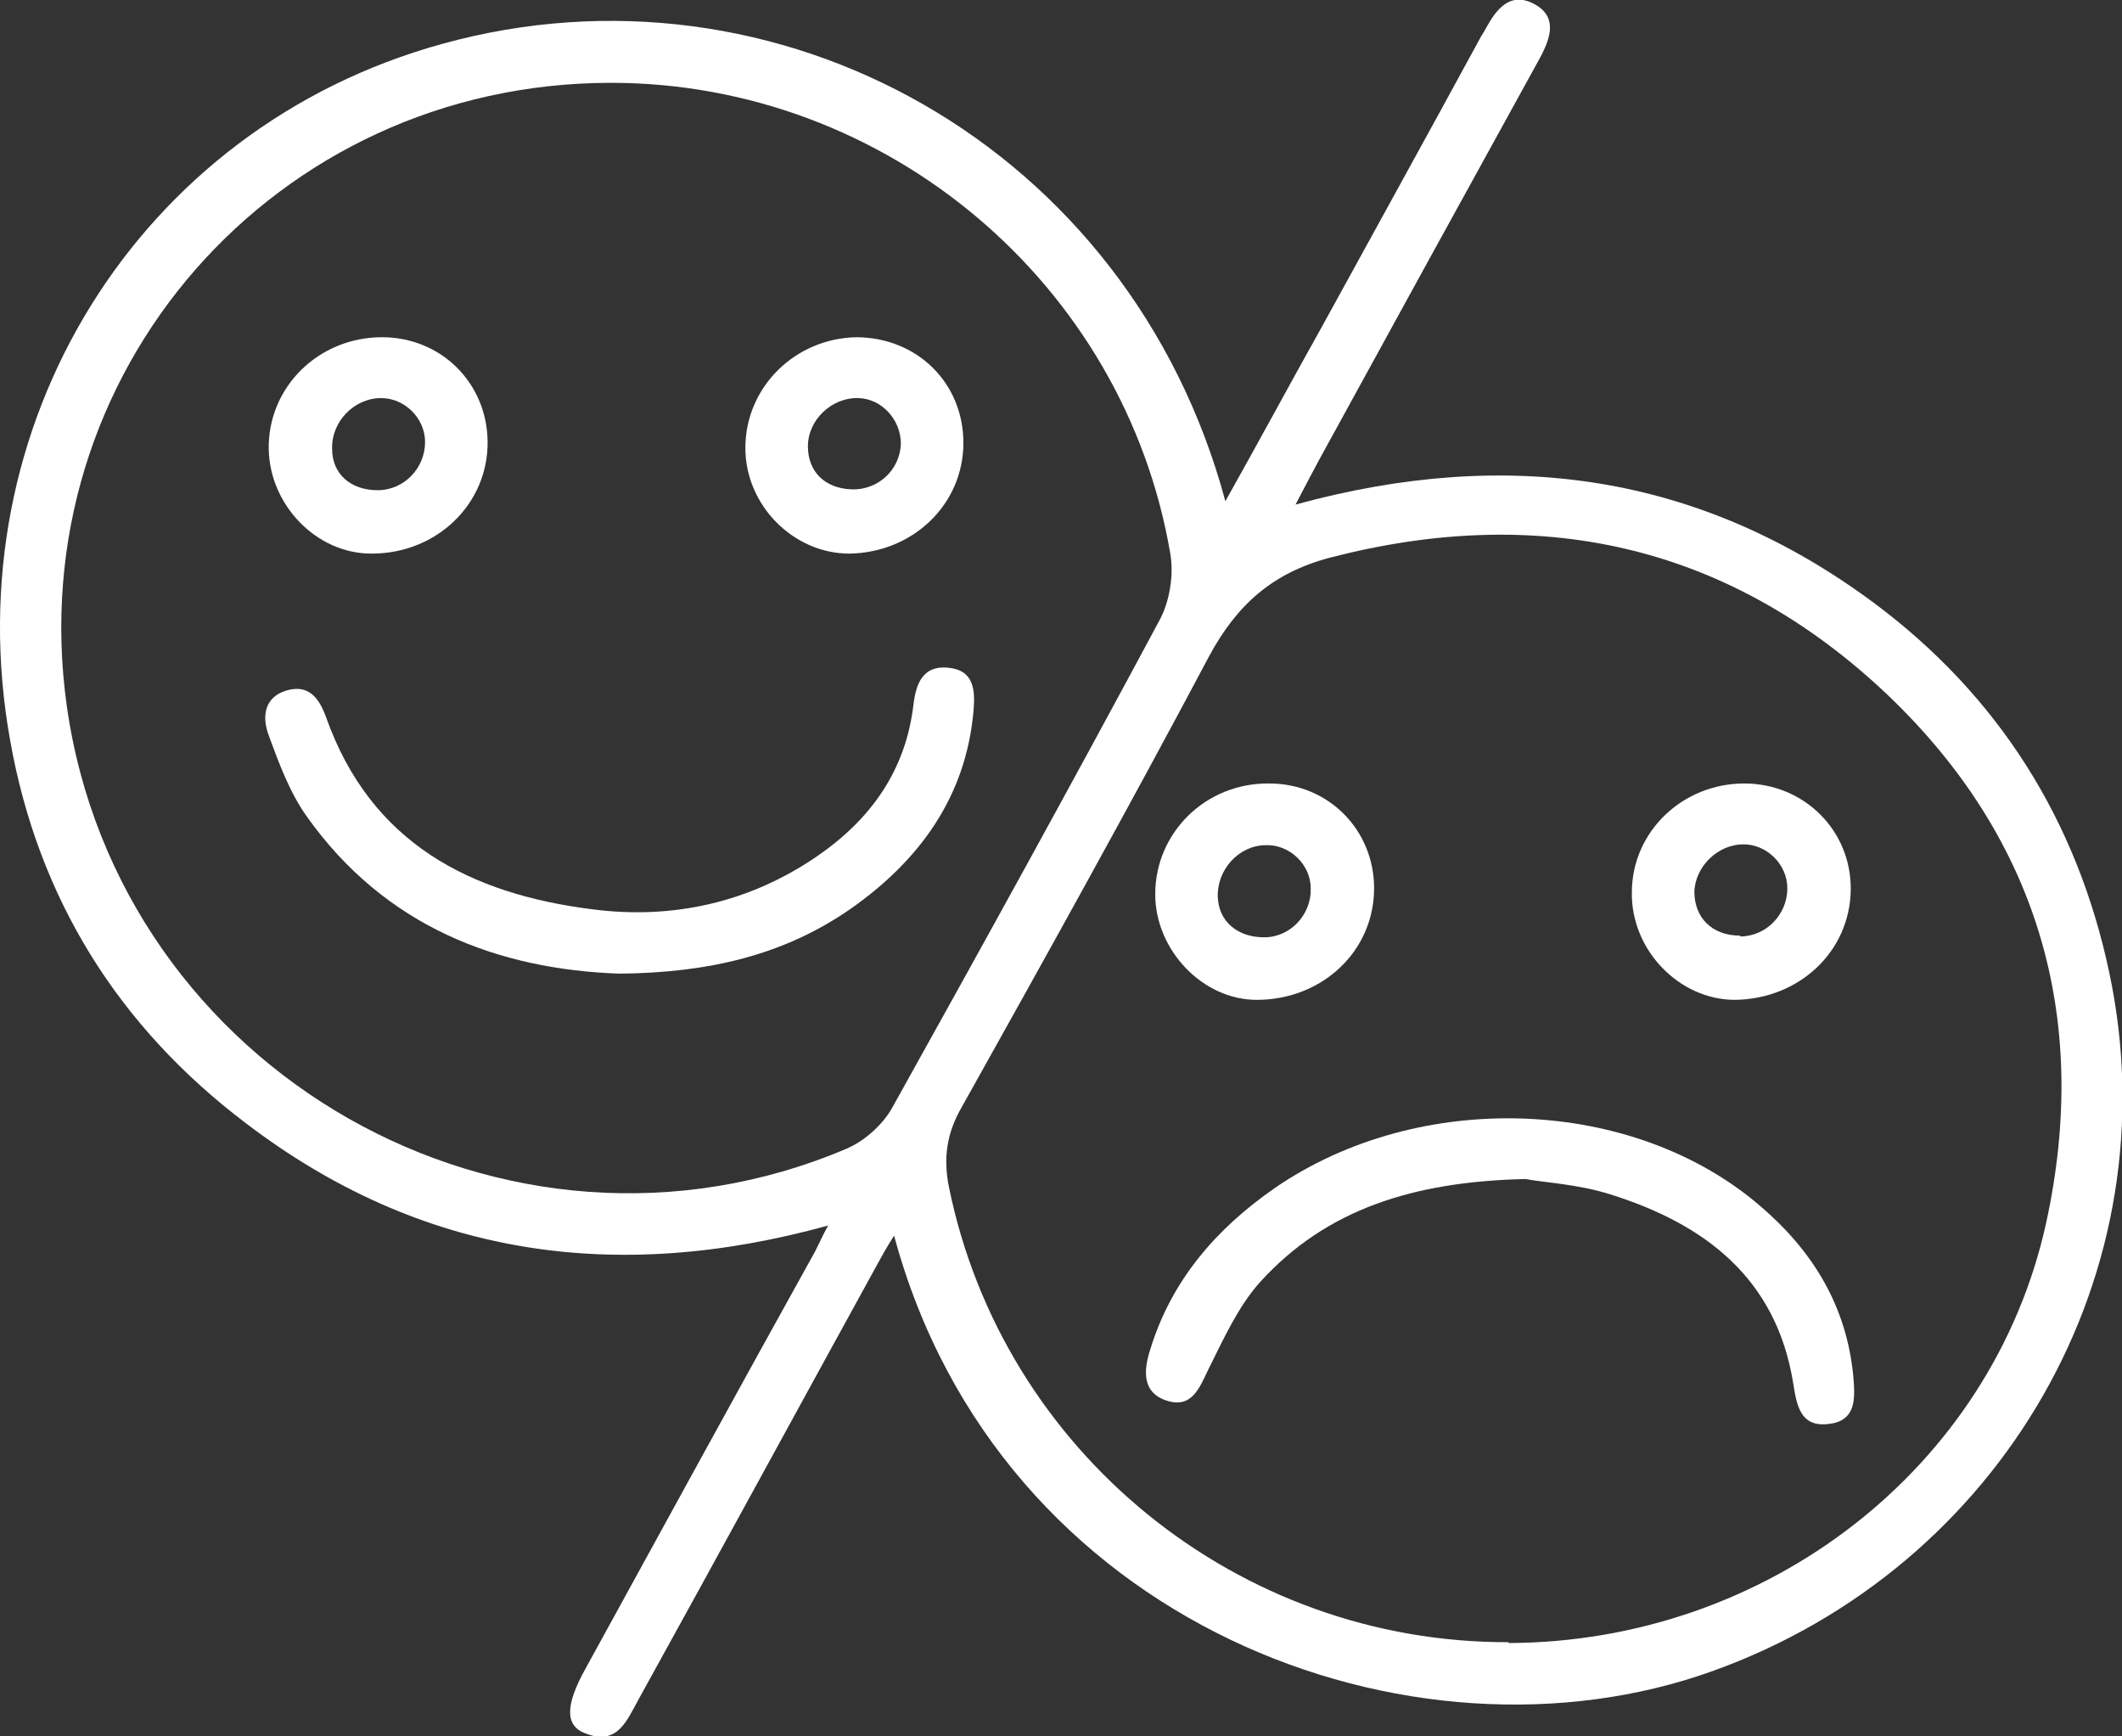
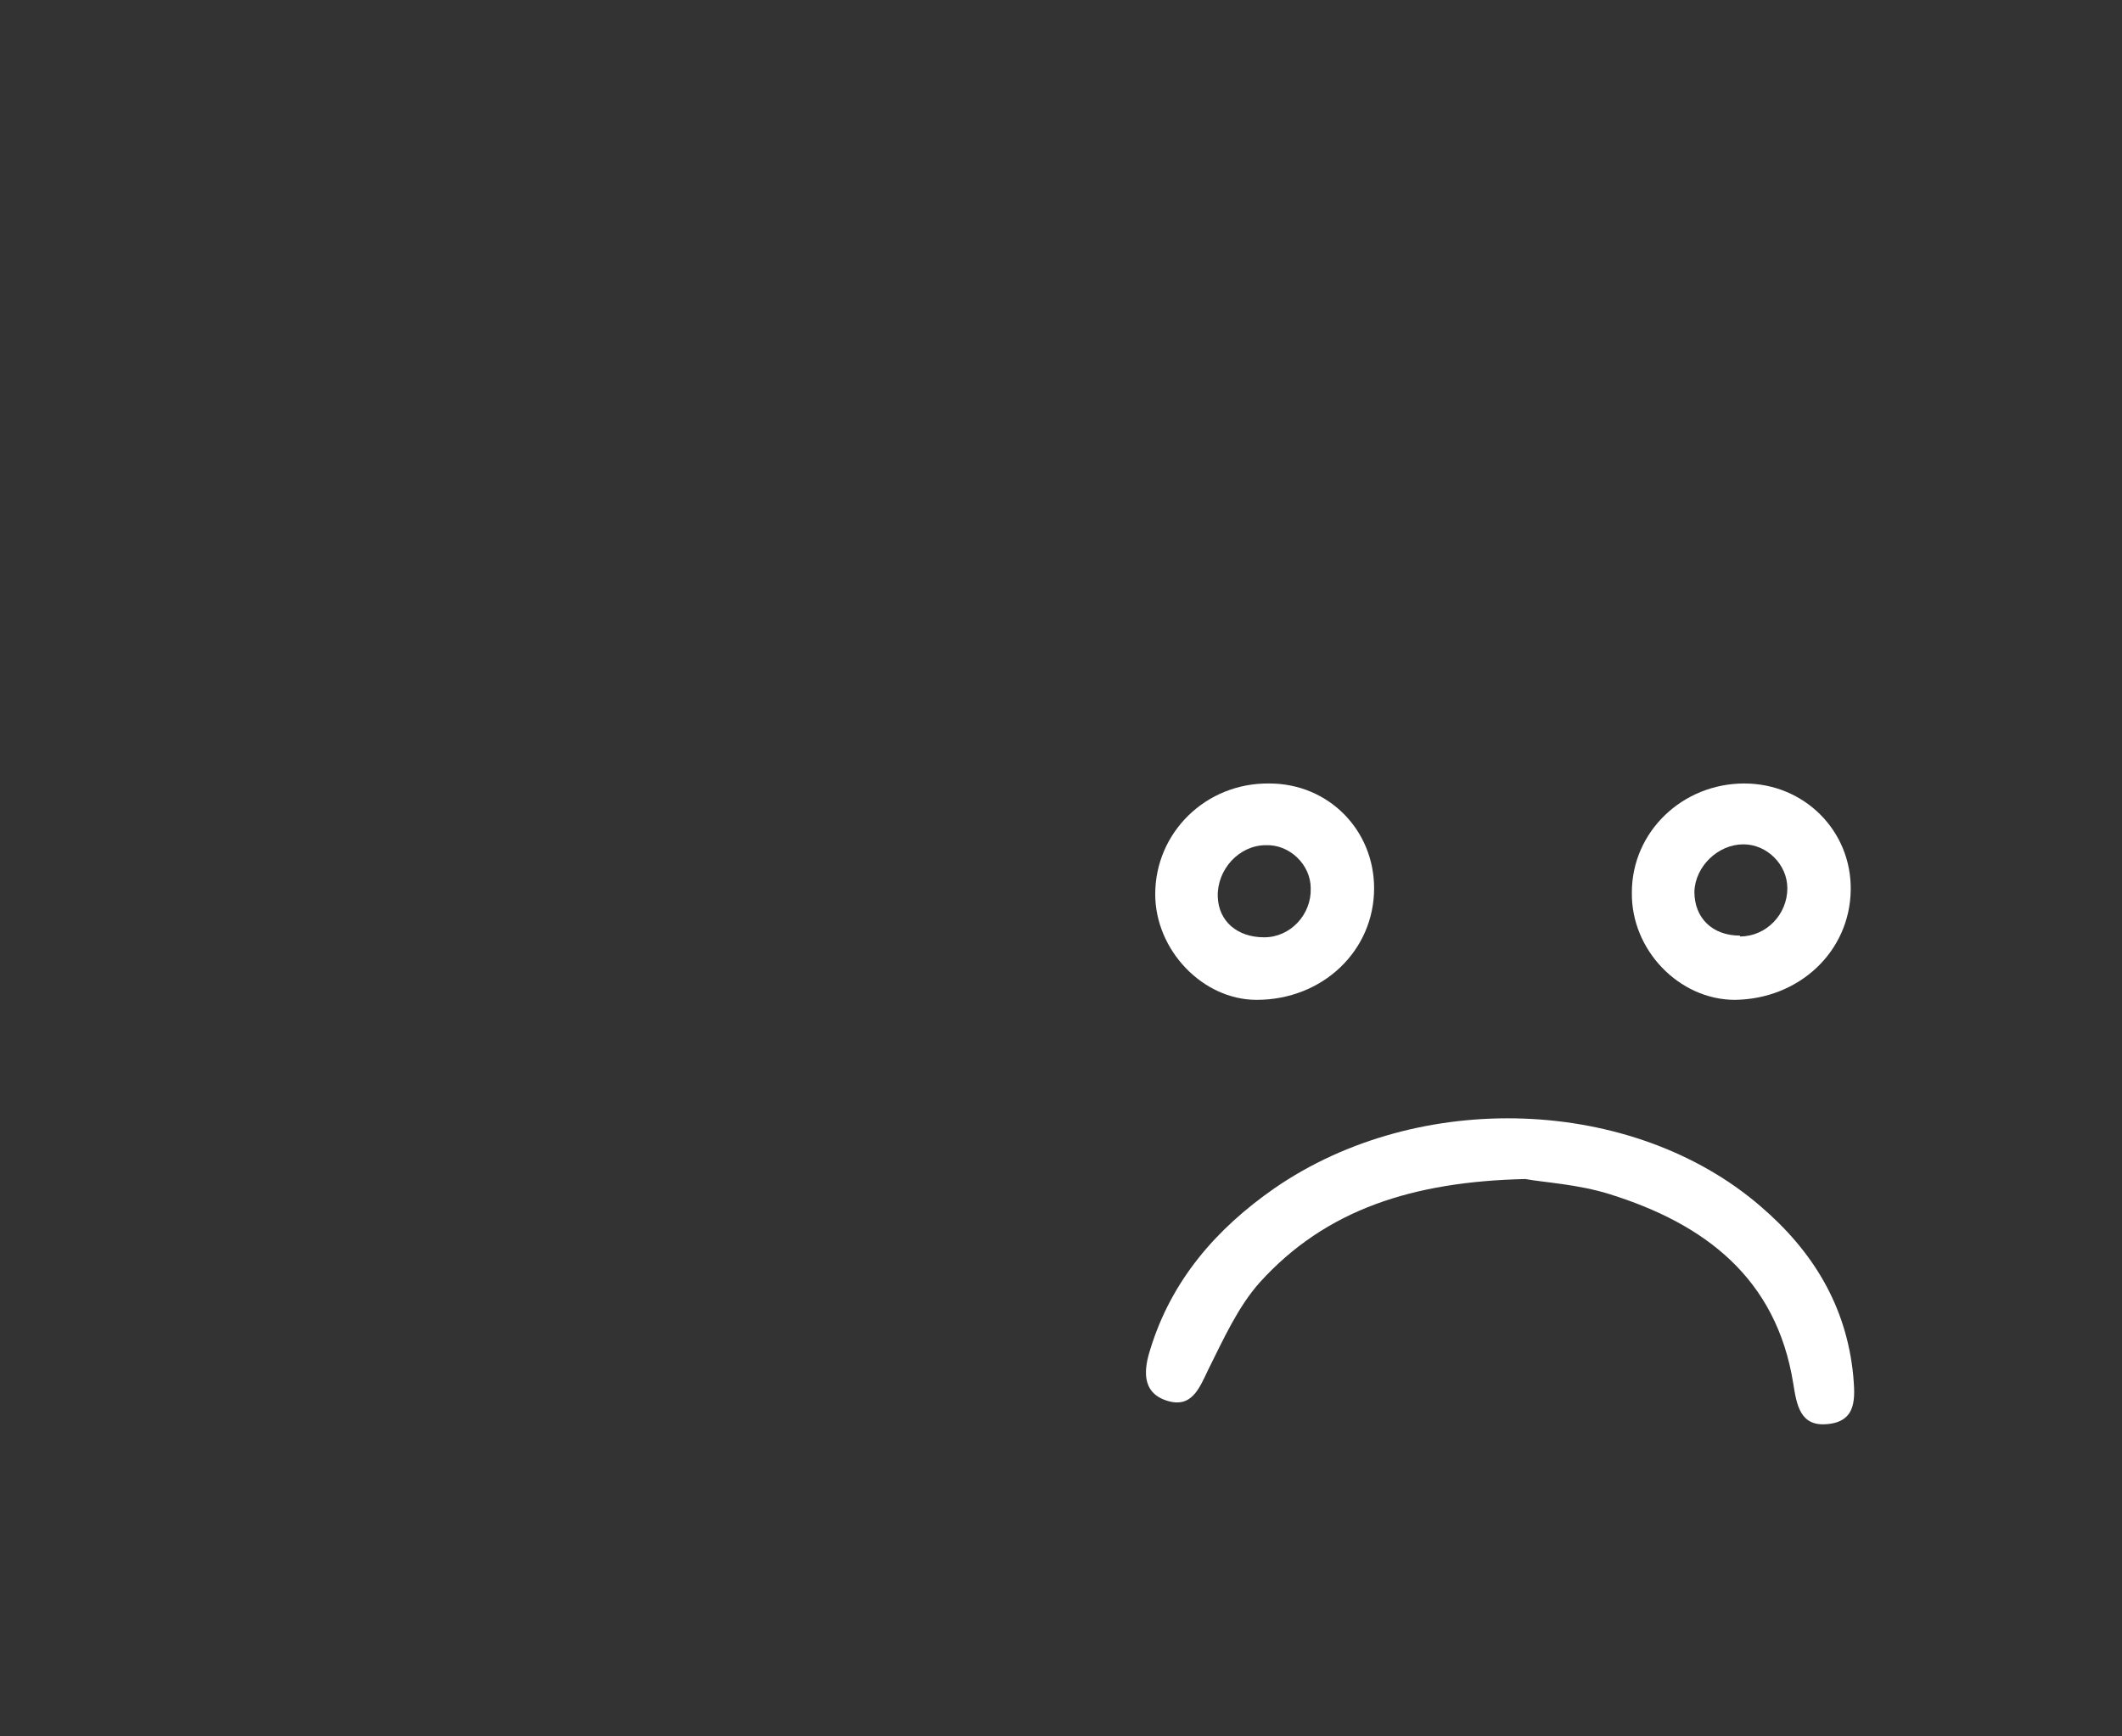
<svg xmlns="http://www.w3.org/2000/svg" id="Layer_2" data-name="Layer 2" data-sanitized-data-name="Layer 2" viewBox="0 0 25.11 20.54">
  <rect x="0" y="0" width="25.11" height="20.54" fill="#333333" stroke="none" />
  <defs>
    <style>
      .cls-1 {
        fill: #fff;
        stroke-width: 0px;
      }
    </style>
  </defs>
  <g id="Layer_1-2" data-name="Layer 1" data-sanitized-data-name="Layer 1">
    <g>
-       <path class="cls-1" d="M14.5,5.93c.41-.73.77-1.4,1.14-2.06.62-1.13,1.25-2.27,1.87-3.41.02-.04.05-.08.07-.12.12-.22.28-.44.56-.3.3.15.21.41.08.65-.87,1.58-1.74,3.16-2.61,4.75-.08.15-.16.3-.28.53,2.52-.69,4.79-.36,6.84,1.16,1.48,1.1,2.41,2.58,2.79,4.38.75,3.54-1.27,7.03-4.69,8.26-3.55,1.28-8.45-.55-9.69-5.15-.09.14-.15.25-.21.36-.94,1.71-1.87,3.42-2.81,5.12-.14.25-.25.56-.63.41-.25-.09-.24-.34,0-.77.89-1.62,1.78-3.25,2.68-4.87.06-.1.1-.21.19-.37-2.53.7-4.83.36-6.89-1.21C1.39,12.14.45,10.62.12,8.76-.55,5.03,1.64,1.51,5.23.52c3.97-1.1,8.14,1.21,9.27,5.41ZM7.23.98c-3.98,0-6.99,3.44-6.44,7.37.61,4.33,5.21,6.95,9.23,5.24.21-.09.42-.28.53-.47,1.07-1.92,2.13-3.84,3.17-5.78.12-.22.17-.53.13-.78-.54-3.2-3.36-5.58-6.62-5.58ZM17.85,19.44c3.06-.01,5.72-2.07,6.36-4.96.54-2.46-.11-4.62-1.95-6.33-1.86-1.72-4.07-2.19-6.53-1.55-.67.18-1.09.55-1.42,1.16-.95,1.79-1.94,3.57-2.93,5.34-.18.31-.22.61-.15.95.64,3.13,3.42,5.39,6.62,5.38Z" />
-       <path class="cls-1" d="M7.33,11.52c-1.43-.05-2.77-.55-3.7-1.86-.2-.28-.33-.63-.45-.96-.08-.21-.06-.45.21-.53.27-.08.39.1.47.32.53,1.49,1.71,2.09,3.16,2.27.94.12,1.85-.08,2.65-.63.64-.44,1.05-1.02,1.14-1.8.03-.24.11-.46.41-.43.31.03.32.27.3.51-.09,1.02-.64,1.77-1.45,2.34-.79.55-1.68.76-2.74.77Z" />
-       <path class="cls-1" d="M4.39,6.55c-.64,0-1.2-.57-1.21-1.24-.01-.73.59-1.32,1.34-1.32.7,0,1.24.54,1.25,1.23.01.74-.6,1.33-1.37,1.33ZM5.03,5.23c0-.28-.24-.52-.52-.52-.32,0-.59.28-.58.6,0,.3.22.49.54.49.31,0,.56-.26.56-.57Z" />
-       <path class="cls-1" d="M10.13,3.99c.72,0,1.27.54,1.27,1.25,0,.73-.6,1.3-1.35,1.31-.66,0-1.23-.57-1.23-1.25,0-.72.59-1.3,1.32-1.31ZM10.66,5.25c0-.28-.22-.53-.5-.54-.32-.01-.6.26-.6.57,0,.3.2.5.52.51.31.01.57-.23.58-.54Z" />
      <path class="cls-1" d="M18.05,13.95c-1.33.03-2.36.36-3.14,1.22-.26.29-.43.67-.61,1.03-.11.23-.2.47-.5.37-.3-.1-.26-.38-.19-.6.25-.82.78-1.43,1.47-1.91,1.71-1.18,4.24-1.09,5.75.21.62.53,1.02,1.18,1.1,2.01.02.25.05.54-.31.57-.32.03-.36-.23-.4-.48-.2-1.25-1.05-1.89-2.17-2.24-.38-.12-.79-.14-1-.18Z" />
      <path class="cls-1" d="M14.87,11.83c-.64,0-1.2-.59-1.2-1.25,0-.73.6-1.32,1.35-1.31.7,0,1.24.55,1.24,1.24,0,.74-.61,1.32-1.39,1.32ZM14.98,10c-.32,0-.58.29-.57.61.01.29.23.48.55.48.31,0,.56-.27.55-.58,0-.28-.25-.52-.53-.51Z" />
      <path class="cls-1" d="M20.64,9.27c.71,0,1.27.56,1.26,1.26-.01.73-.61,1.29-1.37,1.3-.66,0-1.23-.59-1.22-1.27,0-.72.6-1.29,1.33-1.29ZM20.59,11.08c.31,0,.56-.26.56-.57,0-.28-.24-.52-.52-.52-.3,0-.57.26-.58.56,0,.31.21.52.54.52Z" />
    </g>
  </g>
</svg>